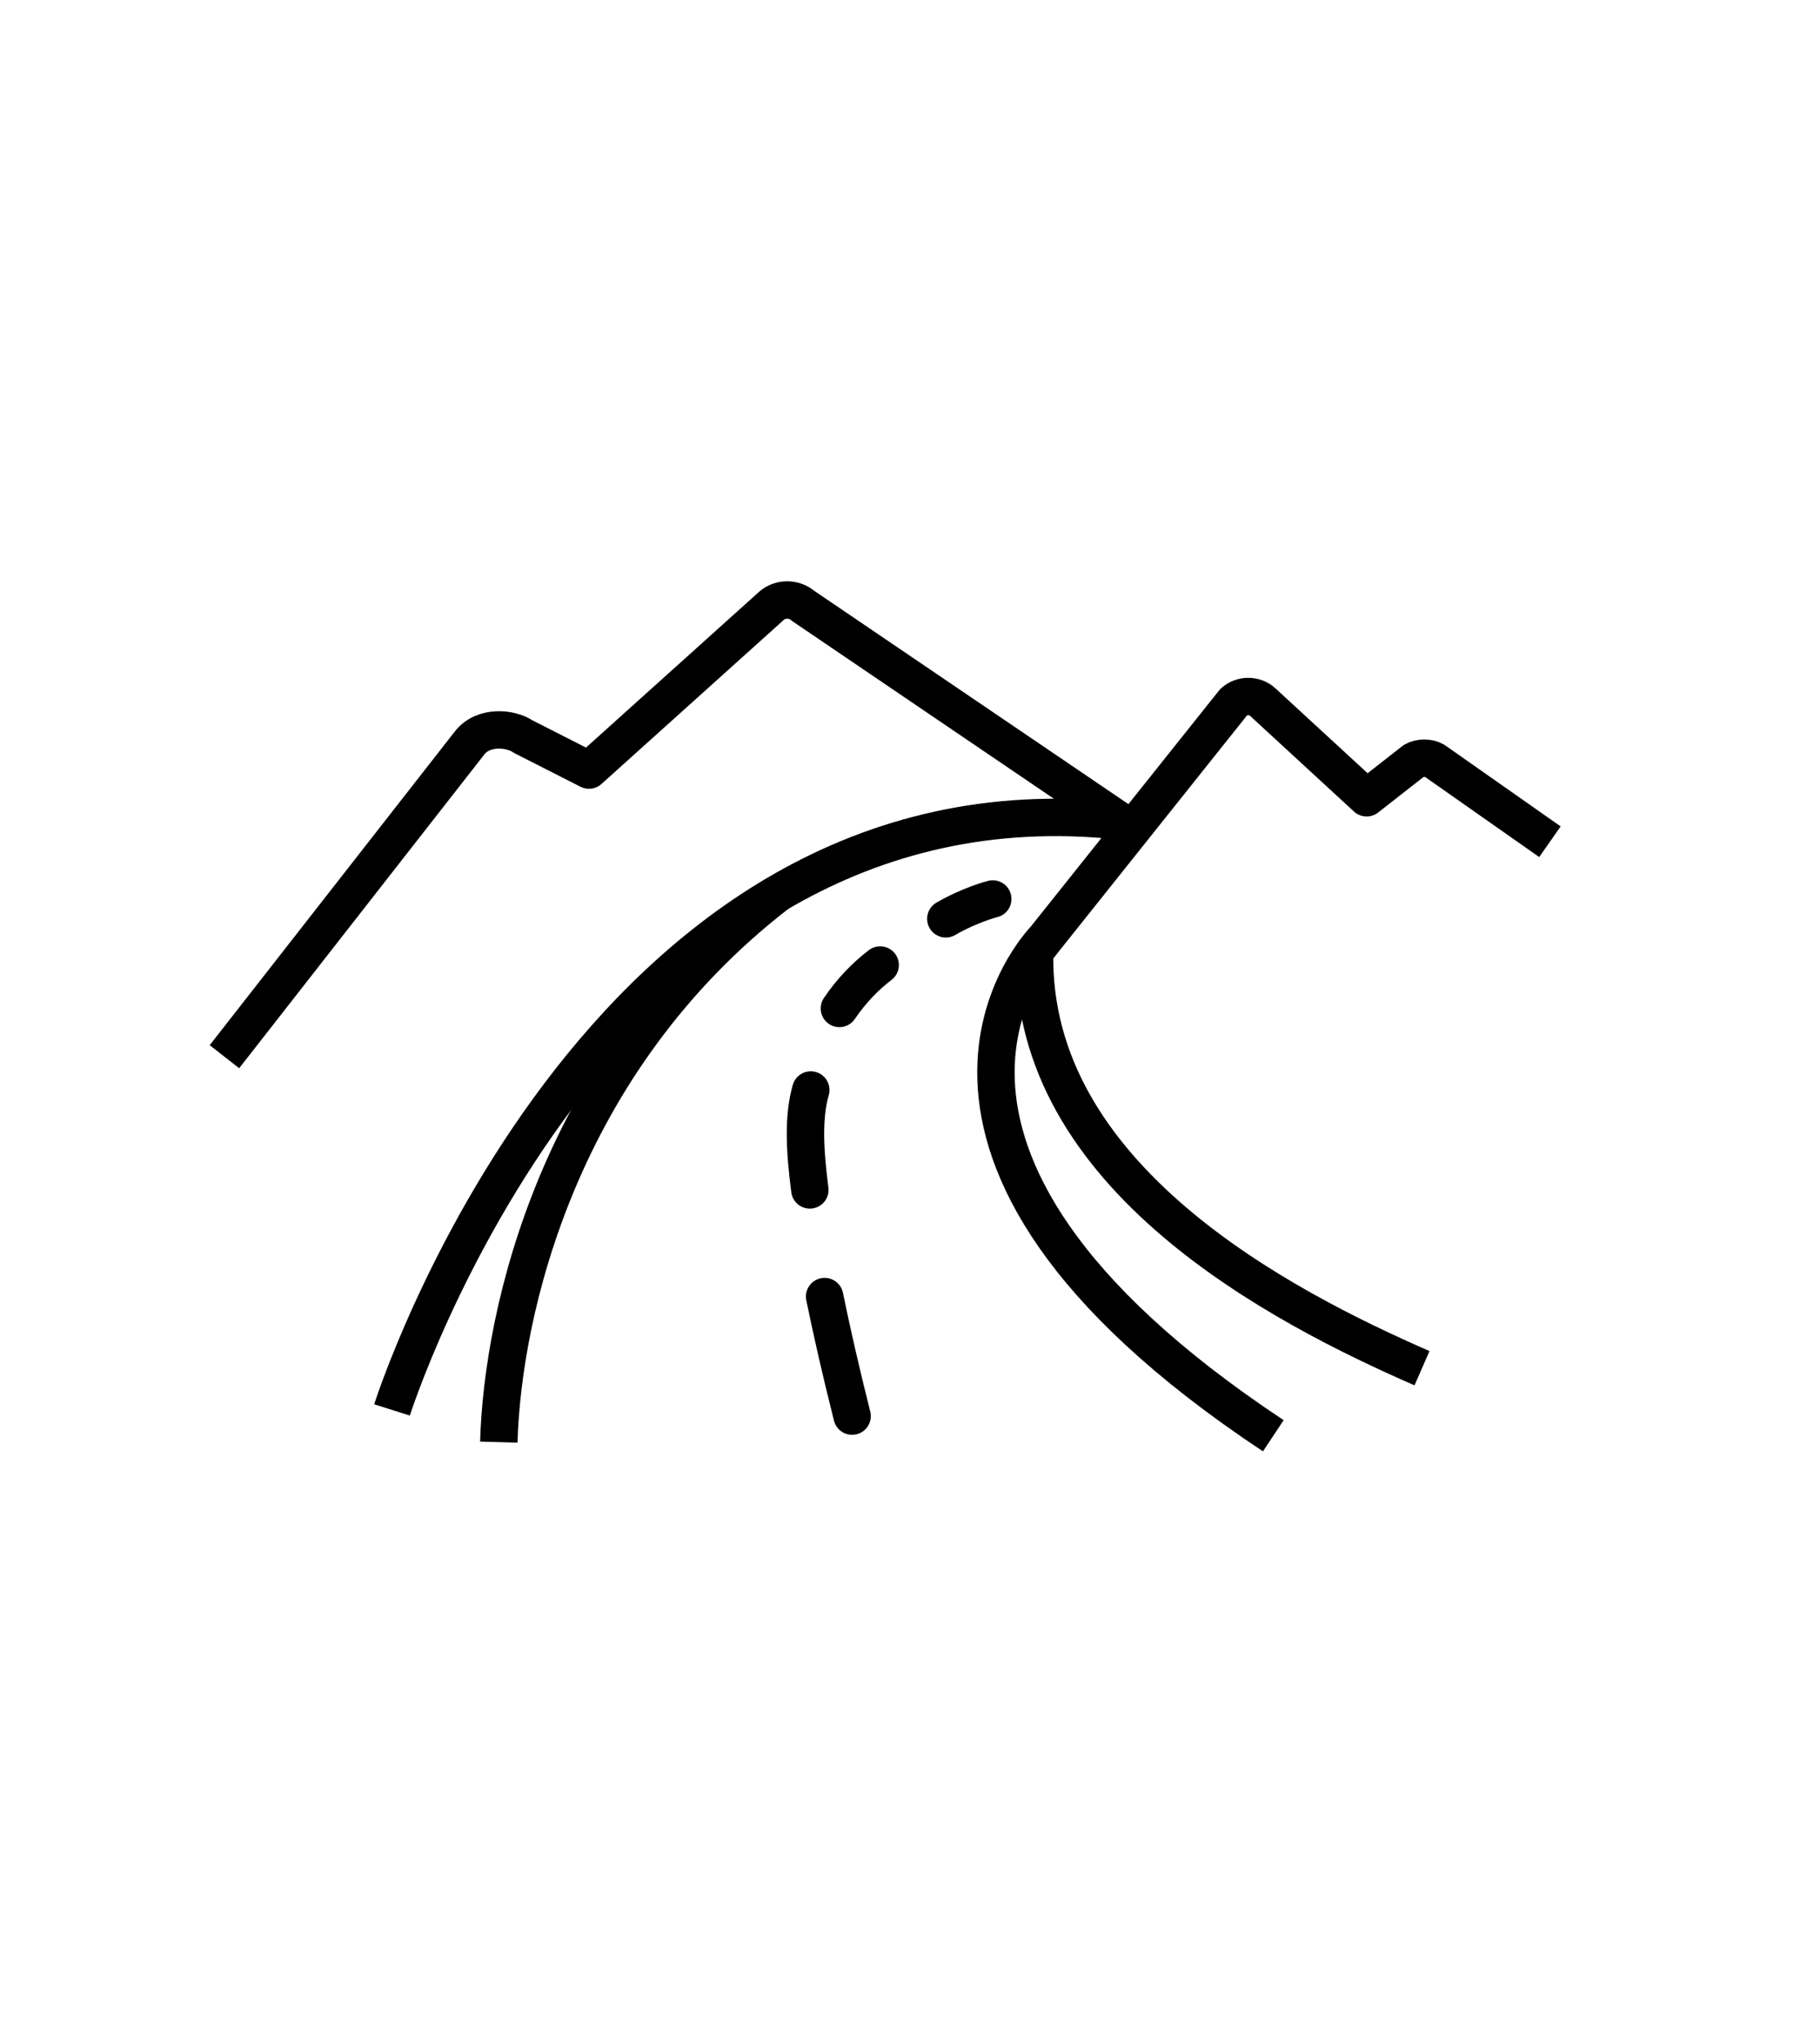
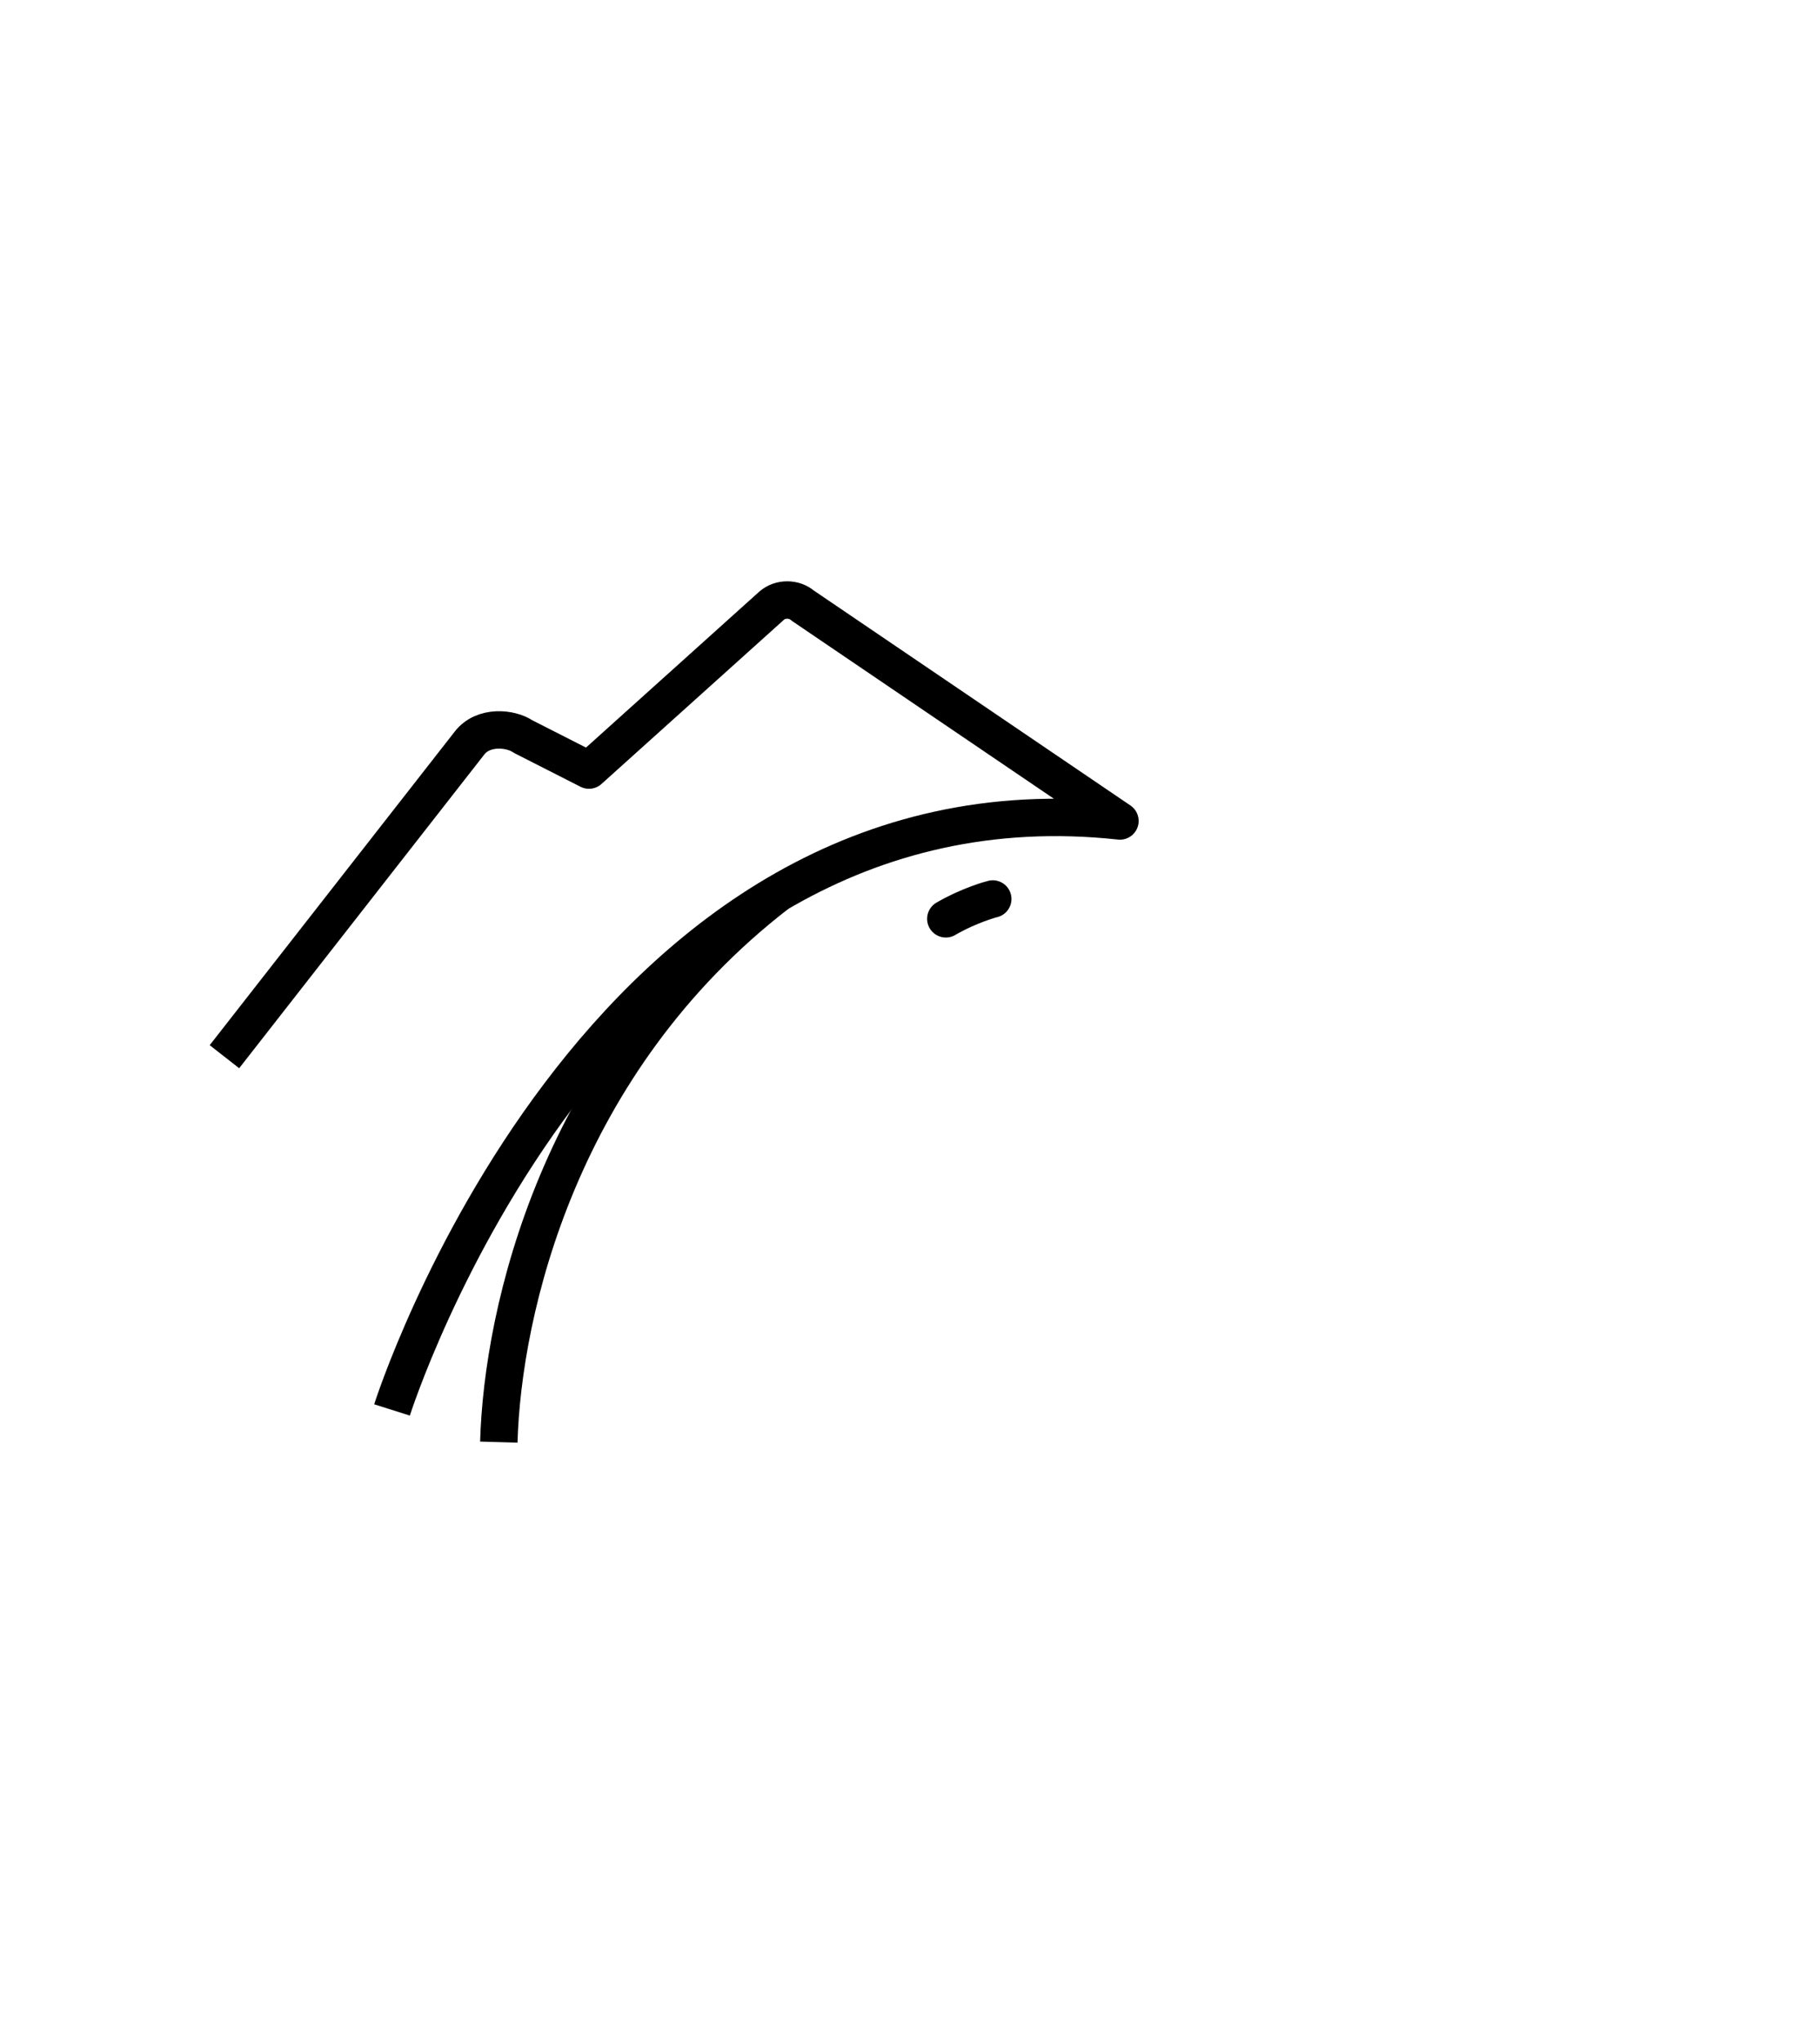
<svg xmlns="http://www.w3.org/2000/svg" id="Visit_FW" viewBox="0 0 97.31 109.16">
  <defs>
    <style>.cls-1{stroke-linecap:round;}.cls-1,.cls-2{fill:none;stroke:#000;stroke-linejoin:round;stroke-width:2px;}</style>
  </defs>
-   <path class="cls-2" d="M82.87,44.99l-6.17-4.33c-.3-.18-.79-.18-1.1,0l-2.53,1.98-5.55-5.11c-.43-.4-1.13-.4-1.56,0l-10.64,13.34c-.27,12.05,13.23,18.99,20.71,22.26" />
-   <path class="cls-1" d="M44.88,53.9c.63-.93,1.37-1.7,2.18-2.32" />
-   <path class="cls-1" d="M43.3,63.6c-.29-2.23-.35-3.94.05-5.34" />
-   <path class="cls-1" d="M45.56,75.69c-.61-2.42-1.09-4.54-1.47-6.39" />
  <path class="cls-1" d="M50.57,49.11c1.28-.74,2.46-1.05,2.51-1.06" />
  <path class="cls-2" d="M12,56.48l13.1-16.76c.73-.95,2.2-.81,2.87-.35l3.52,1.79,9.77-8.79c.46-.4,1.2-.4,1.66,0l16.96,11.51c-27.99-3.04-38.92,31.48-38.92,31.48" />
-   <path class="cls-2" d="M55.84,50.22s-10.97,11.14,12.24,26.52" />
  <path class="cls-2" d="M26.67,77.08c.2-7.01,3.2-20.28,14.89-29.31" />
</svg>